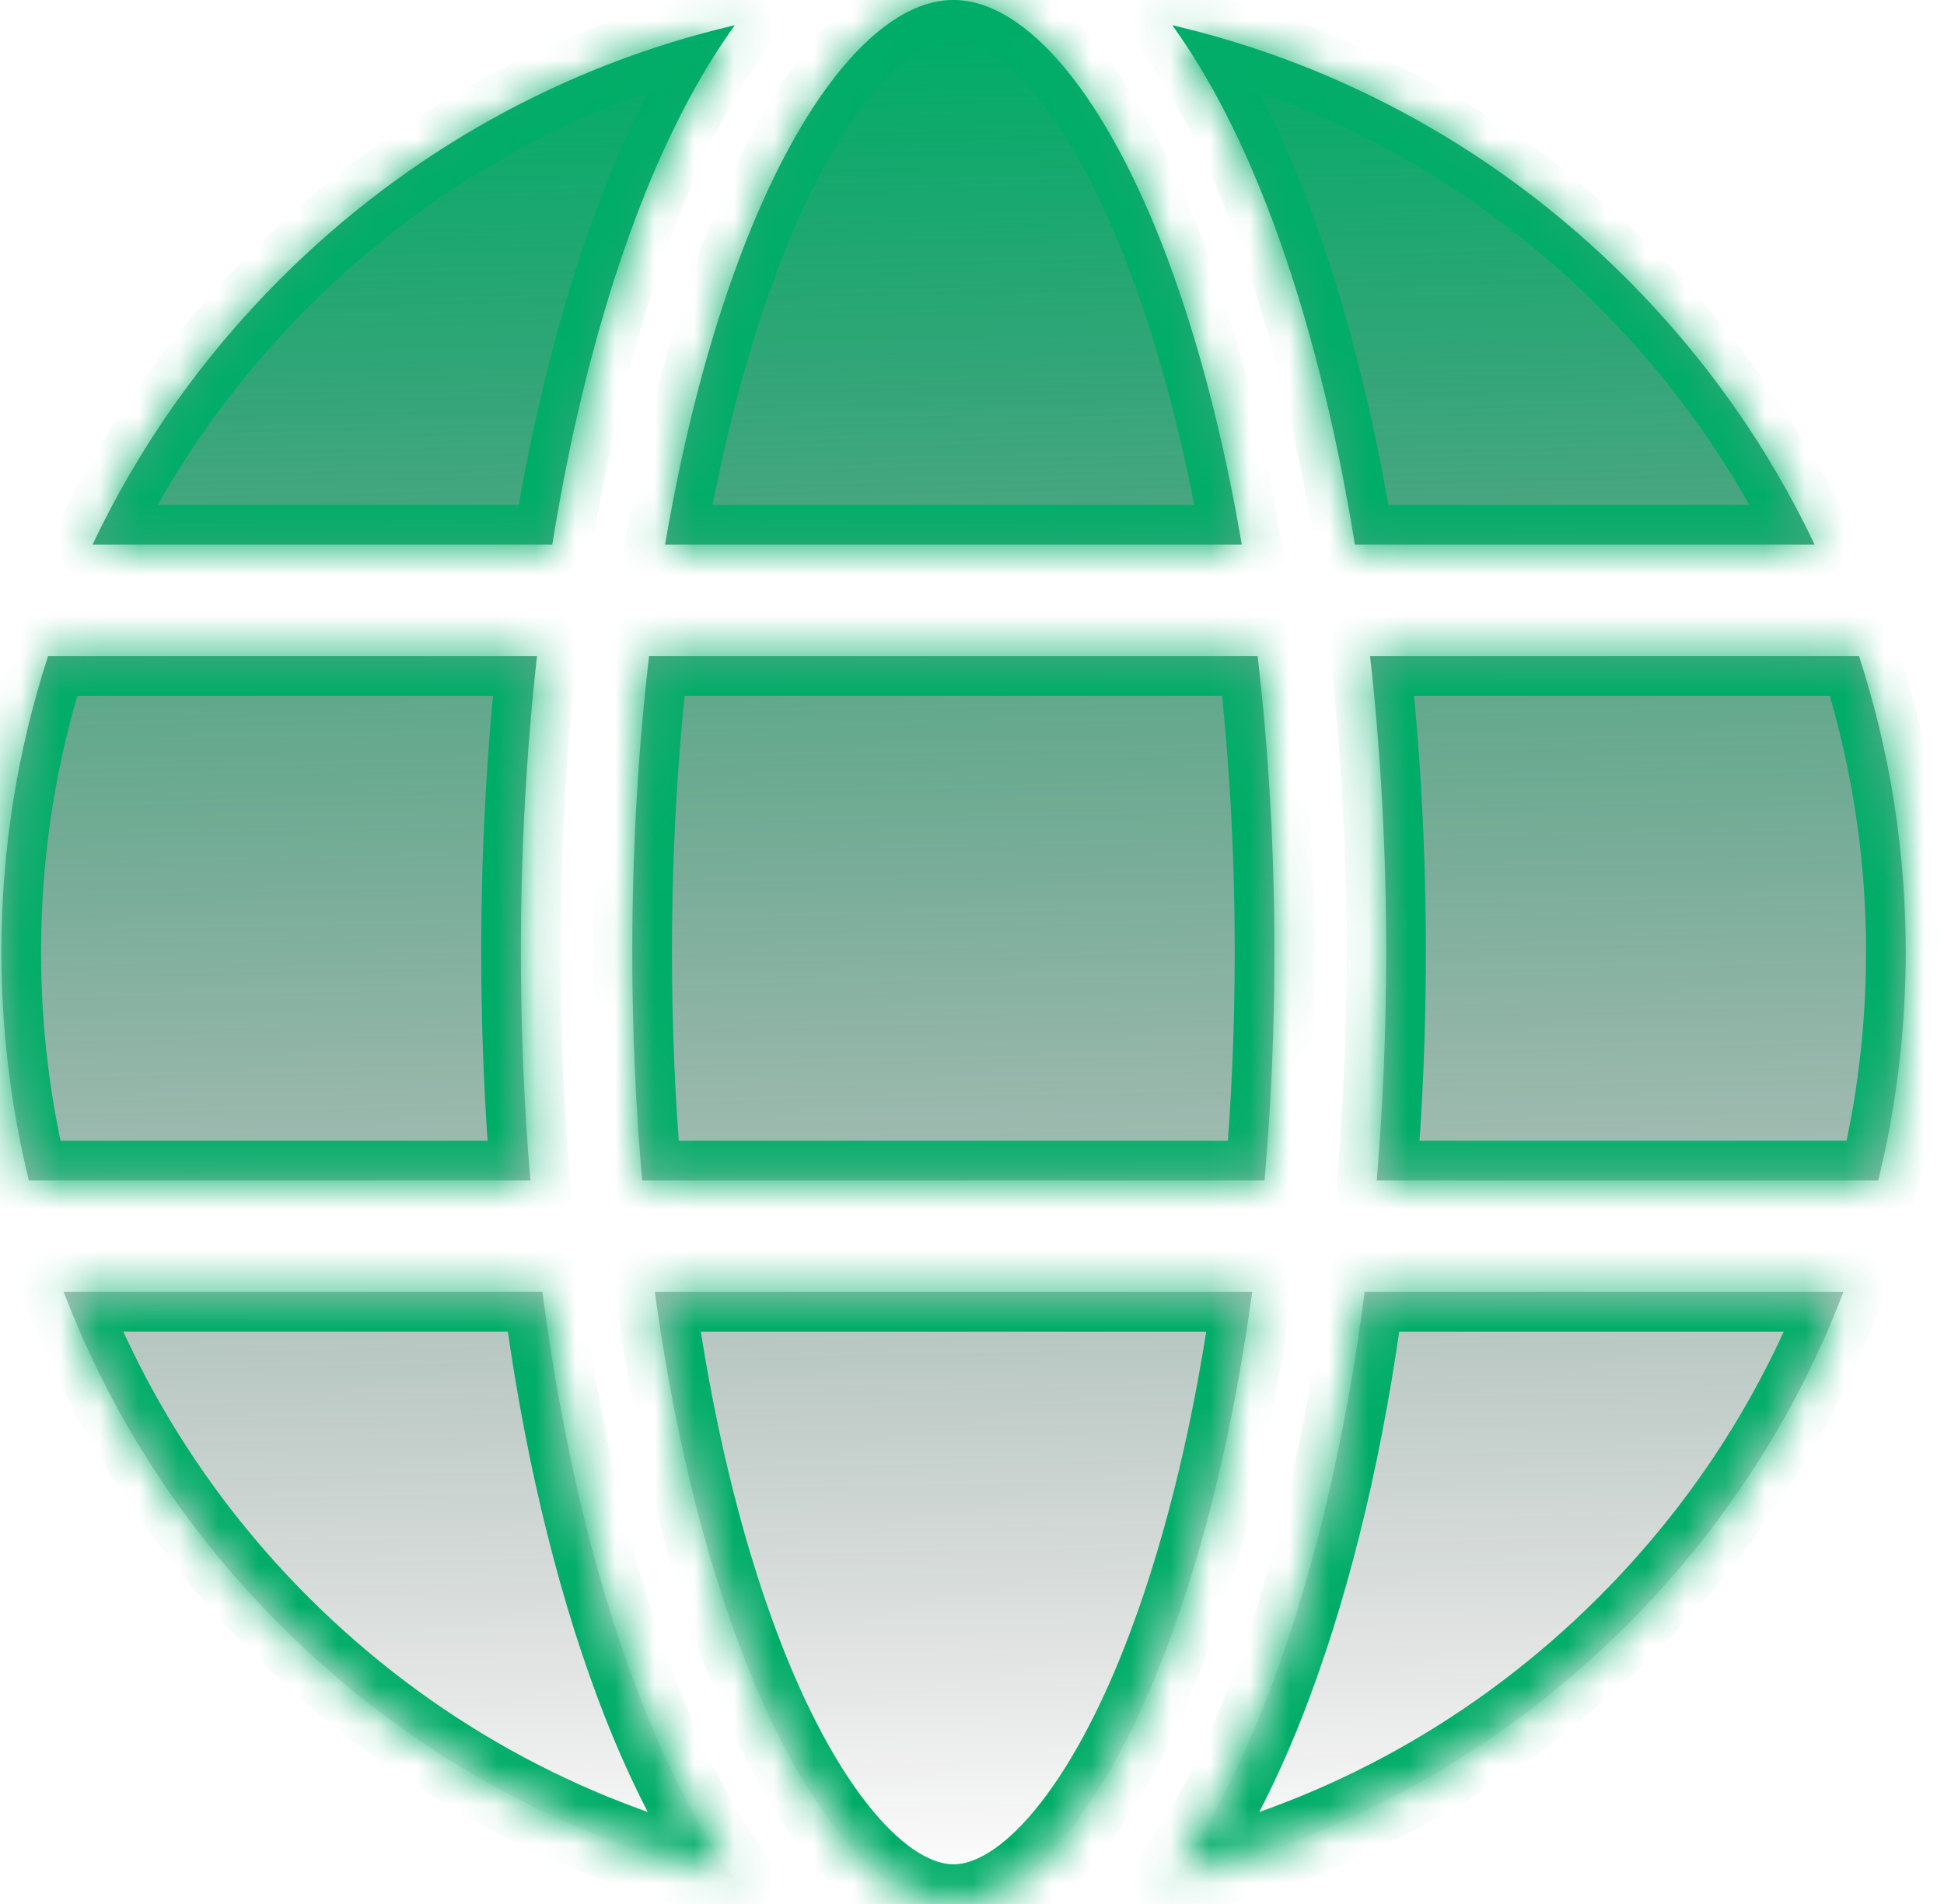
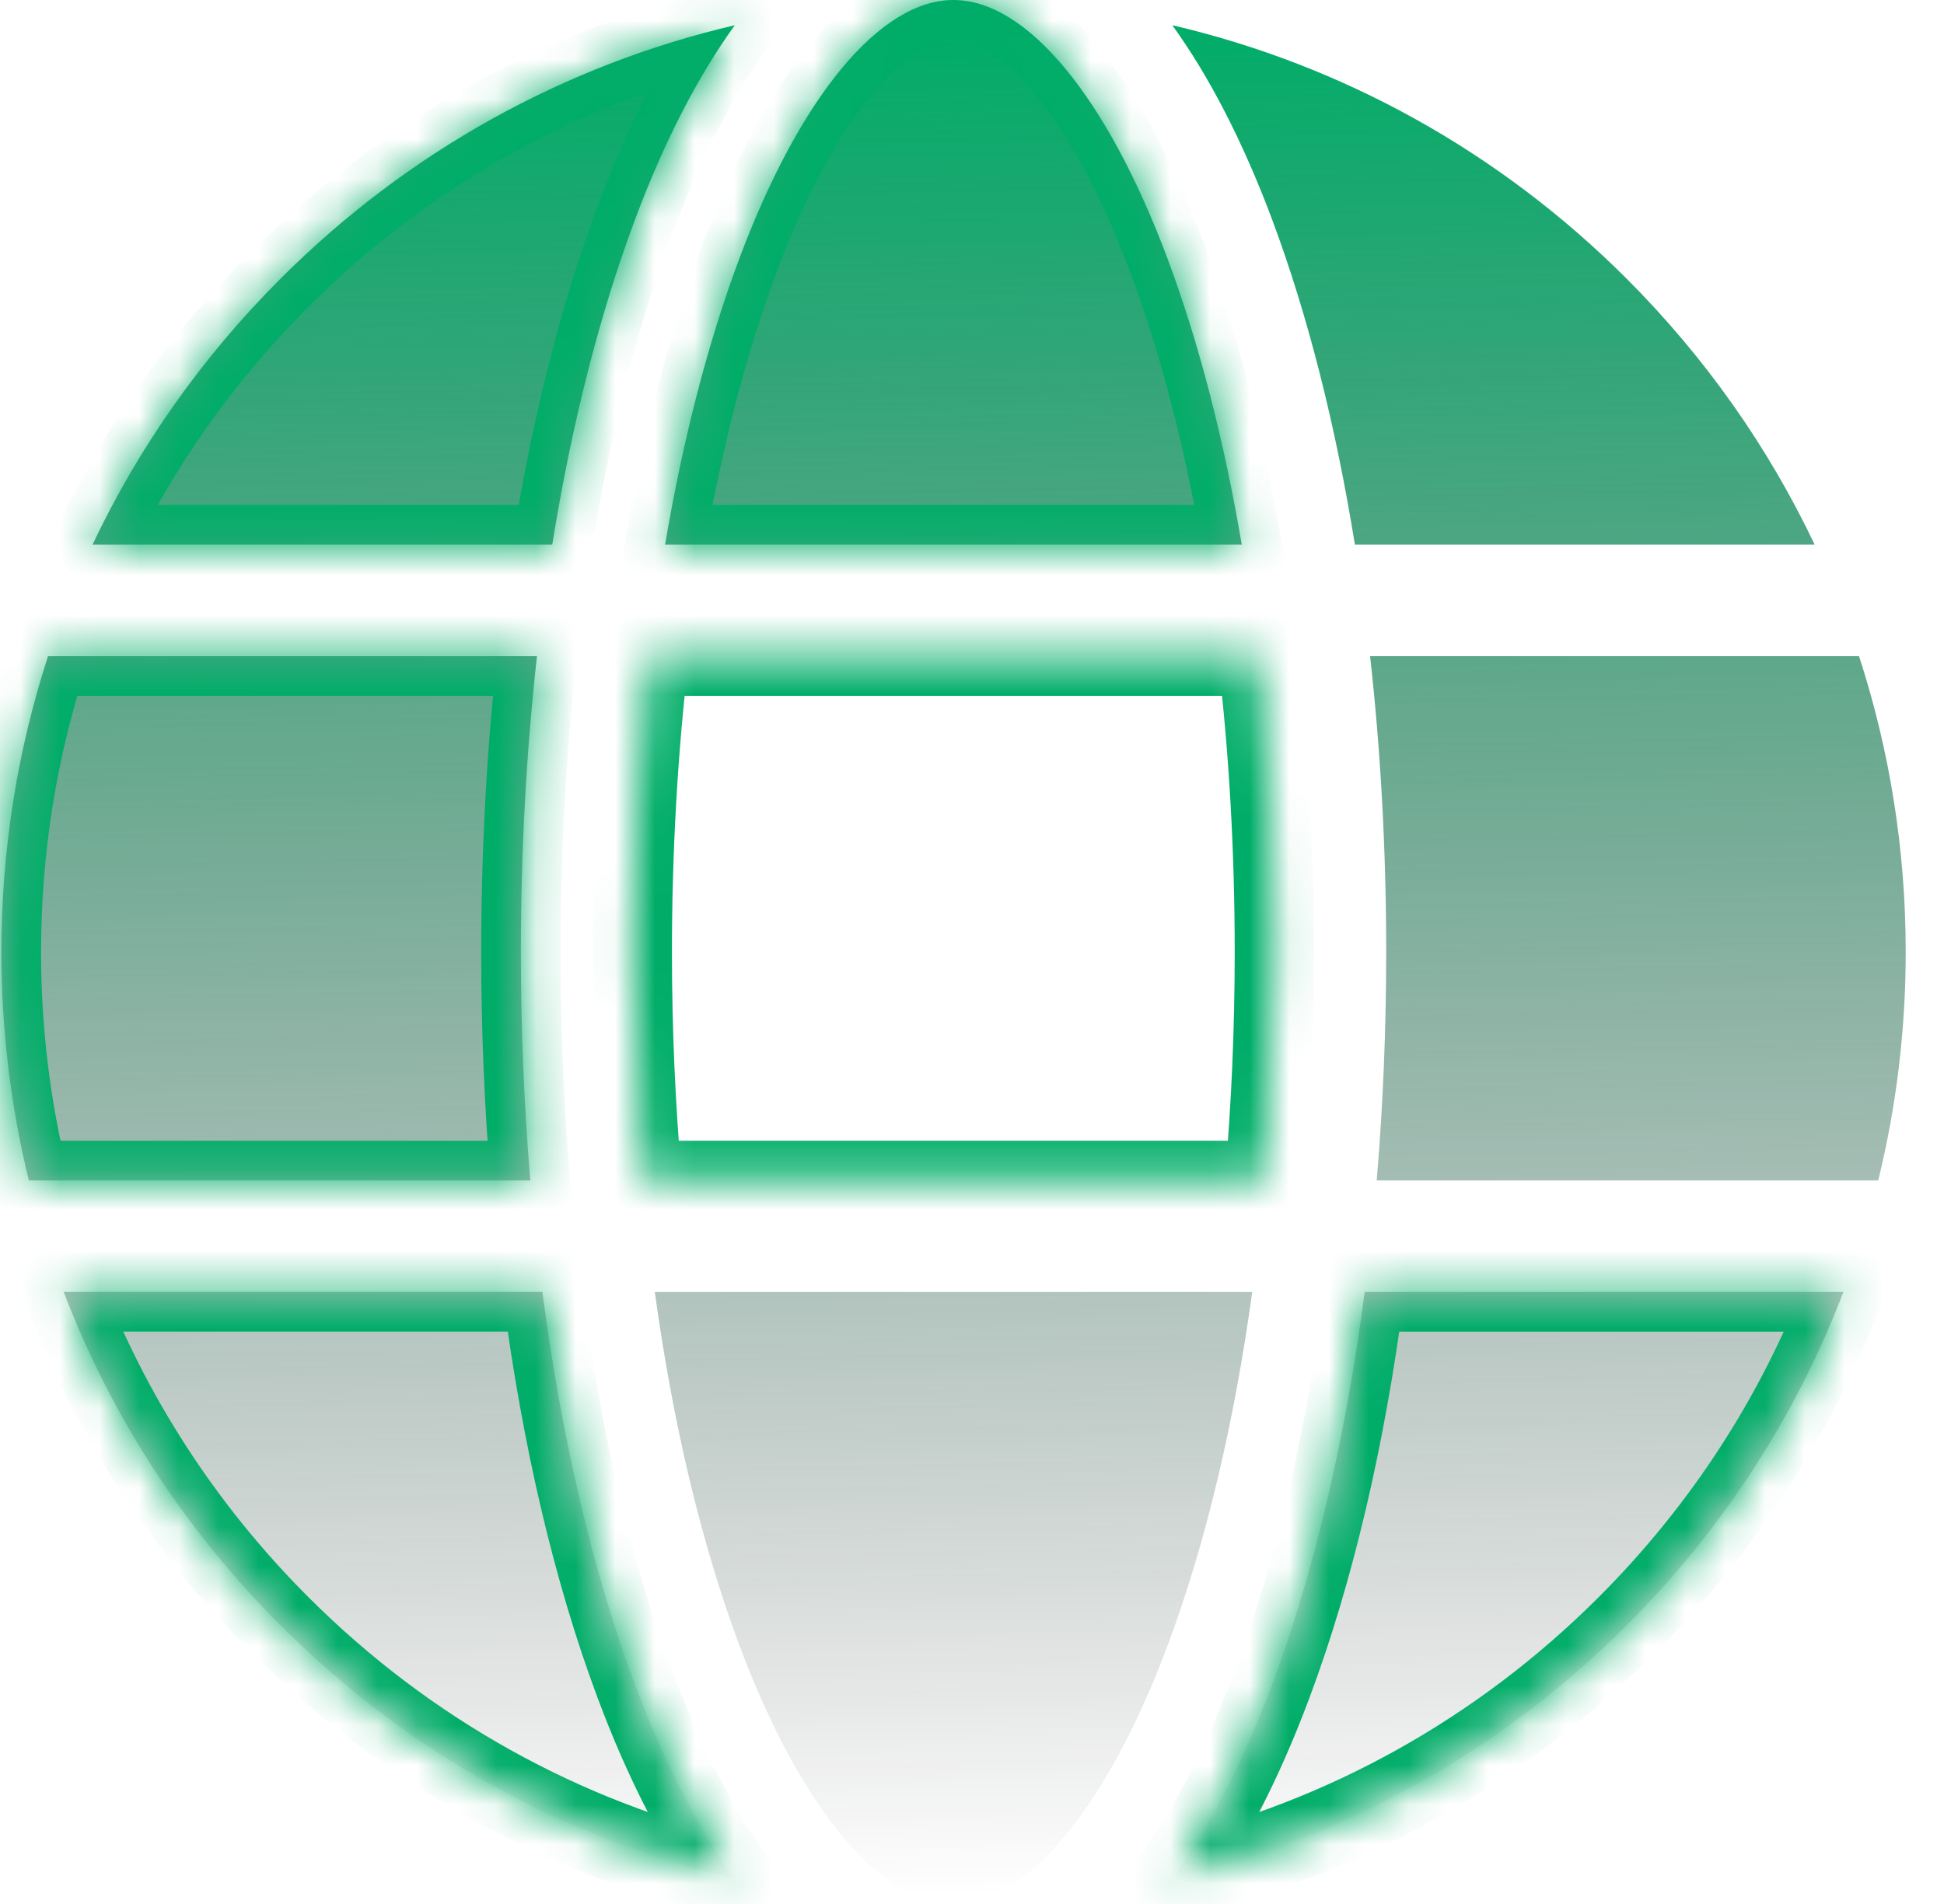
<svg xmlns="http://www.w3.org/2000/svg" width="49" height="48" viewBox="0 0 49 48" fill="none">
  <mask id="path-1-inside-1_27464_24490" fill="white">
    <path d="M13.129 24C13.129 21.44 13.268 18.934 13.535 16.542H1.211C0.437 18.919 0.035 21.428 0.035 24C0.035 25.966 0.271 27.896 0.727 29.759H13.368C13.21 27.889 13.129 25.96 13.129 24Z" />
    <path d="M13.671 32.57H1.605C2.794 35.685 4.637 38.542 7.065 40.97C10.268 44.173 14.217 46.358 18.52 47.365C17.586 46.069 16.737 44.425 16.001 42.456C14.938 39.613 14.15 36.241 13.671 32.57Z" />
-     <path d="M34.151 13.73H45.739C44.574 11.274 42.983 9.009 41.004 7.029C37.801 3.826 33.851 1.642 29.548 0.635C30.483 1.93 31.331 3.574 32.068 5.543C32.964 7.942 33.665 10.717 34.151 13.73Z" />
    <path d="M13.92 13.73C14.405 10.717 15.106 7.942 16.003 5.543C16.739 3.574 17.587 1.93 18.522 0.635C14.219 1.642 10.27 3.826 7.067 7.029C5.087 9.009 3.496 11.274 2.332 13.73H13.92Z" />
    <path d="M34.398 32.571C33.919 36.242 33.131 39.614 32.068 42.457C31.331 44.426 30.483 46.07 29.548 47.365C33.851 46.358 37.801 44.174 41.004 40.971C43.432 38.543 45.275 35.686 46.464 32.571H34.398Z" />
-     <path d="M46.858 16.542H34.534C34.802 18.934 34.94 21.44 34.94 24C34.94 25.96 34.859 27.889 34.701 29.759H47.342C47.799 27.896 48.035 25.966 48.035 24C48.035 21.428 47.632 18.919 46.858 16.542Z" />
-     <path d="M31.563 32.571H16.505C16.959 35.884 17.678 38.915 18.634 41.472C20.163 45.56 22.181 48 24.034 48C25.887 48 27.905 45.56 29.434 41.472C30.39 38.915 31.109 35.884 31.563 32.571Z" />
    <path d="M16.763 13.73H31.3C30.849 11.079 30.221 8.641 29.431 6.527C27.903 2.44 25.884 0 24.032 0C22.179 0 20.16 2.44 18.632 6.527C17.842 8.641 17.214 11.079 16.763 13.73Z" />
    <path d="M31.699 16.542H16.36C16.082 18.921 15.937 21.428 15.937 24C15.937 25.966 16.022 27.896 16.186 29.759H31.873C32.037 27.896 32.122 25.966 32.122 24C32.122 21.428 31.978 18.921 31.699 16.542Z" />
  </mask>
  <path d="M13.129 24C13.129 21.44 13.268 18.934 13.535 16.542H1.211C0.437 18.919 0.035 21.428 0.035 24C0.035 25.966 0.271 27.896 0.727 29.759H13.368C13.21 27.889 13.129 25.96 13.129 24Z" fill="url(#paint0_linear_27464_24490)" />
  <path d="M13.671 32.57H1.605C2.794 35.685 4.637 38.542 7.065 40.97C10.268 44.173 14.217 46.358 18.52 47.365C17.586 46.069 16.737 44.425 16.001 42.456C14.938 39.613 14.15 36.241 13.671 32.57Z" fill="url(#paint1_linear_27464_24490)" />
  <path d="M34.151 13.73H45.739C44.574 11.274 42.983 9.009 41.004 7.029C37.801 3.826 33.851 1.642 29.548 0.635C30.483 1.93 31.331 3.574 32.068 5.543C32.964 7.942 33.665 10.717 34.151 13.73Z" fill="url(#paint2_linear_27464_24490)" />
  <path d="M13.92 13.73C14.405 10.717 15.106 7.942 16.003 5.543C16.739 3.574 17.587 1.93 18.522 0.635C14.219 1.642 10.27 3.826 7.067 7.029C5.087 9.009 3.496 11.274 2.332 13.73H13.92Z" fill="url(#paint3_linear_27464_24490)" />
  <path d="M34.398 32.571C33.919 36.242 33.131 39.614 32.068 42.457C31.331 44.426 30.483 46.07 29.548 47.365C33.851 46.358 37.801 44.174 41.004 40.971C43.432 38.543 45.275 35.686 46.464 32.571H34.398Z" fill="url(#paint4_linear_27464_24490)" />
  <path d="M46.858 16.542H34.534C34.802 18.934 34.94 21.44 34.94 24C34.94 25.96 34.859 27.889 34.701 29.759H47.342C47.799 27.896 48.035 25.966 48.035 24C48.035 21.428 47.632 18.919 46.858 16.542Z" fill="url(#paint5_linear_27464_24490)" />
  <path d="M31.563 32.571H16.505C16.959 35.884 17.678 38.915 18.634 41.472C20.163 45.56 22.181 48 24.034 48C25.887 48 27.905 45.56 29.434 41.472C30.39 38.915 31.109 35.884 31.563 32.571Z" fill="url(#paint6_linear_27464_24490)" />
  <path d="M16.763 13.73H31.3C30.849 11.079 30.221 8.641 29.431 6.527C27.903 2.44 25.884 0 24.032 0C22.179 0 20.16 2.44 18.632 6.527C17.842 8.641 17.214 11.079 16.763 13.73Z" fill="url(#paint7_linear_27464_24490)" />
-   <path d="M31.699 16.542H16.36C16.082 18.921 15.937 21.428 15.937 24C15.937 25.966 16.022 27.896 16.186 29.759H31.873C32.037 27.896 32.122 25.966 32.122 24C32.122 21.428 31.978 18.921 31.699 16.542Z" fill="url(#paint8_linear_27464_24490)" />
  <path d="M13.535 16.542L14.529 16.653L14.653 15.542H13.535V16.542ZM1.211 16.542V15.542H0.485L0.26 16.233L1.211 16.542ZM0.727 29.759L-0.244 29.997L-0.057 30.759H0.727V29.759ZM13.368 29.759V30.759H14.456L14.365 29.675L13.368 29.759ZM13.671 32.57L14.662 32.441L14.549 31.57H13.671V32.57ZM1.605 32.57V31.57H0.153L0.671 32.926L1.605 32.57ZM7.065 40.97L7.772 40.263L7.772 40.263L7.065 40.97ZM18.52 47.365L18.292 48.338L20.895 48.947L19.331 46.78L18.52 47.365ZM16.001 42.456L16.938 42.106L16.938 42.106L16.001 42.456ZM34.151 13.73L33.163 13.889L33.299 14.73H34.151V13.73ZM45.739 13.73V14.73H47.319L46.642 13.302L45.739 13.73ZM41.004 7.029L40.297 7.736L40.297 7.736L41.004 7.029ZM29.548 0.635L29.776 -0.339L27.174 -0.948L28.737 1.22L29.548 0.635ZM32.068 5.543L31.131 5.893L31.131 5.893L32.068 5.543ZM13.92 13.73V14.73H14.772L14.907 13.889L13.92 13.73ZM16.003 5.543L16.94 5.893L16.94 5.893L16.003 5.543ZM18.522 0.635L19.333 1.22L20.897 -0.948L18.294 -0.339L18.522 0.635ZM7.067 7.029L7.774 7.736L7.774 7.736L7.067 7.029ZM2.332 13.73L1.428 13.302L0.751 14.73H2.332V13.73ZM34.398 32.571V31.571H33.52L33.406 32.441L34.398 32.571ZM32.068 42.457L31.131 42.107L31.131 42.107L32.068 42.457ZM29.548 47.365L28.737 46.781L27.174 48.948L29.776 48.339L29.548 47.365ZM41.004 40.971L40.297 40.264L40.297 40.264L41.004 40.971ZM46.464 32.571L47.398 32.927L47.916 31.571H46.464V32.571ZM46.858 16.542L47.809 16.233L47.584 15.542H46.858V16.542ZM34.534 16.542V15.542H33.416L33.541 16.653L34.534 16.542ZM34.701 29.759L33.705 29.675L33.613 30.759H34.701V29.759ZM47.342 29.759V30.759H48.127L48.313 29.997L47.342 29.759ZM31.563 32.571L32.553 32.706L32.709 31.571H31.563V32.571ZM16.505 32.571V31.571H15.359L15.515 32.706L16.505 32.571ZM18.634 41.472L19.571 41.122L19.571 41.122L18.634 41.472ZM29.434 41.472L30.37 41.823L30.37 41.823L29.434 41.472ZM16.763 13.73L15.777 13.563L15.579 14.73H16.763V13.73ZM31.3 13.73V14.73H32.484L32.286 13.563L31.3 13.73ZM29.431 6.527L30.368 6.177L30.368 6.177L29.431 6.527ZM18.632 6.527L17.695 6.177L17.695 6.177L18.632 6.527ZM31.699 16.542L32.693 16.426L32.589 15.542H31.699V16.542ZM16.36 16.542V15.542H15.47L15.367 16.426L16.36 16.542ZM16.186 29.759L15.19 29.846L15.27 30.759H16.186V29.759ZM31.873 29.759V30.759H32.789L32.869 29.846L31.873 29.759ZM32.122 24L31.122 24V24H32.122ZM14.129 24C14.129 21.476 14.266 19.007 14.529 16.653L12.541 16.431C12.27 18.861 12.129 21.404 12.129 24H14.129ZM13.535 15.542H1.211V17.542H13.535V15.542ZM0.26 16.233C-0.546 18.709 -0.965 21.323 -0.965 24H1.035C1.035 21.533 1.421 19.128 2.162 16.852L0.26 16.233ZM-0.965 24C-0.965 26.047 -0.72 28.057 -0.244 29.997L1.698 29.521C1.261 27.736 1.035 25.886 1.035 24H-0.965ZM0.727 30.759H13.368V28.759H0.727V30.759ZM14.365 29.675C14.209 27.833 14.129 25.933 14.129 24H12.129C12.129 25.987 12.211 27.944 12.372 29.843L14.365 29.675ZM13.671 31.57H1.605V33.57H13.671V31.57ZM0.671 32.926C1.91 36.173 3.831 39.15 6.358 41.677L7.772 40.263C5.443 37.934 3.678 35.196 2.539 32.213L0.671 32.926ZM6.358 41.677C9.692 45.011 13.807 47.288 18.292 48.338L18.748 46.391C14.627 45.426 10.844 43.335 7.772 40.263L6.358 41.677ZM19.331 46.78C18.461 45.573 17.651 44.013 16.938 42.106L15.064 42.806C15.823 44.837 16.71 46.565 17.709 47.95L19.331 46.78ZM16.938 42.106C15.907 39.349 15.134 36.054 14.662 32.441L12.679 32.699C13.166 36.428 13.969 39.877 15.064 42.806L16.938 42.106ZM34.151 14.73H45.739V12.73H34.151V14.73ZM46.642 13.302C45.429 10.741 43.771 8.382 41.711 6.322L40.297 7.736C42.196 9.635 43.72 11.806 44.835 14.159L46.642 13.302ZM41.711 6.322C38.377 2.988 34.261 0.711 29.776 -0.339L29.32 1.608C33.441 2.573 37.225 4.665 40.297 7.736L41.711 6.322ZM28.737 1.22C29.607 2.426 30.418 3.986 31.131 5.893L33.004 5.193C32.245 3.163 31.358 1.435 30.359 0.05L28.737 1.22ZM31.131 5.893C32 8.218 32.686 10.927 33.163 13.889L35.138 13.572C34.644 10.507 33.929 7.665 33.004 5.193L31.131 5.893ZM14.907 13.889C15.384 10.927 16.07 8.218 16.94 5.893L15.066 5.193C14.142 7.665 13.426 10.507 12.933 13.572L14.907 13.889ZM16.94 5.893C17.653 3.986 18.463 2.426 19.333 1.22L17.711 0.05C16.712 1.435 15.825 3.163 15.066 5.193L16.94 5.893ZM18.294 -0.339C13.809 0.711 9.694 2.988 6.36 6.322L7.774 7.736C10.845 4.665 14.629 2.573 18.75 1.608L18.294 -0.339ZM6.36 6.322C4.299 8.382 2.642 10.741 1.428 13.302L3.235 14.159C4.35 11.806 5.875 9.635 7.774 7.736L6.36 6.322ZM2.332 14.73H13.92V12.73H2.332V14.73ZM33.406 32.441C32.935 36.055 32.162 39.35 31.131 42.107L33.004 42.807C34.1 39.878 34.903 36.429 35.389 32.7L33.406 32.441ZM31.131 42.107C30.418 44.014 29.607 45.574 28.737 46.781L30.359 47.95C31.358 46.566 32.245 44.837 33.004 42.807L31.131 42.107ZM29.776 48.339C34.261 47.289 38.377 45.012 41.711 41.678L40.297 40.264C37.225 43.336 33.441 45.427 29.32 46.392L29.776 48.339ZM41.711 41.678C44.238 39.151 46.159 36.174 47.398 32.927L45.529 32.214C44.391 35.197 42.626 37.935 40.297 40.264L41.711 41.678ZM46.464 31.571H34.398V33.571H46.464V31.571ZM46.858 15.542H34.534V17.542H46.858V15.542ZM33.541 16.653C33.803 19.007 33.94 21.476 33.94 24H35.94C35.94 21.404 35.8 18.861 35.528 16.431L33.541 16.653ZM33.94 24C33.94 25.933 33.86 27.833 33.705 29.675L35.698 29.843C35.858 27.944 35.94 25.987 35.94 24H33.94ZM34.701 30.759H47.342V28.759H34.701V30.759ZM48.313 29.997C48.789 28.057 49.035 26.047 49.035 24H47.035C47.035 25.886 46.809 27.736 46.371 29.521L48.313 29.997ZM49.035 24C49.035 21.323 48.616 18.709 47.809 16.233L45.907 16.852C46.649 19.128 47.035 21.533 47.035 24H49.035ZM31.563 31.571H16.505V33.571H31.563V31.571ZM15.515 32.706C15.976 36.075 16.71 39.181 17.698 41.823L19.571 41.122C18.646 38.649 17.942 35.693 17.496 32.435L15.515 32.706ZM17.698 41.823C18.485 43.929 19.42 45.671 20.442 46.906C21.44 48.113 22.663 49 24.034 49V47C23.552 47 22.84 46.667 21.983 45.632C21.15 44.625 20.312 43.103 19.571 41.122L17.698 41.823ZM24.034 49C25.405 49 26.628 48.113 27.626 46.906C28.648 45.671 29.583 43.929 30.37 41.823L28.497 41.122C27.756 43.103 26.918 44.625 26.085 45.632C25.228 46.667 24.516 47 24.034 47V49ZM30.37 41.823C31.358 39.181 32.092 36.075 32.553 32.706L30.572 32.435C30.126 35.693 29.422 38.649 28.497 41.122L30.37 41.823ZM16.763 14.73H31.3V12.73H16.763V14.73ZM32.286 13.563C31.827 10.862 31.184 8.362 30.368 6.177L28.494 6.878C29.258 8.921 29.872 11.295 30.314 13.898L32.286 13.563ZM30.368 6.177C29.58 4.071 28.645 2.329 27.624 1.094C26.626 -0.113 25.403 -1 24.032 -1V1C24.513 1 25.226 1.333 26.082 2.368C26.915 3.375 27.754 4.897 28.494 6.878L30.368 6.177ZM24.032 -1C22.66 -1 21.437 -0.113 20.439 1.094C19.418 2.329 18.483 4.071 17.695 6.177L19.569 6.878C20.309 4.897 21.148 3.375 21.981 2.368C22.837 1.333 23.55 1 24.032 1V-1ZM17.695 6.177C16.879 8.362 16.236 10.862 15.777 13.563L17.749 13.898C18.191 11.295 18.805 8.921 19.569 6.878L17.695 6.177ZM31.699 15.542H16.36V17.542H31.699V15.542ZM15.367 16.426C15.084 18.845 14.937 21.391 14.937 24H16.937C16.937 21.466 17.08 18.997 17.353 16.658L15.367 16.426ZM14.937 24C14.937 25.995 15.023 27.953 15.19 29.846L17.182 29.671C17.021 27.838 16.937 25.938 16.937 24H14.937ZM16.186 30.759H31.873V28.759H16.186V30.759ZM32.869 29.846C33.036 27.953 33.122 25.995 33.122 24H31.122C31.122 25.938 31.038 27.838 30.877 29.671L32.869 29.846ZM33.122 24C33.122 21.391 32.975 18.845 32.693 16.426L30.706 16.658C30.98 18.997 31.122 21.466 31.122 24L33.122 24Z" fill="#00AD68" mask="url(#path-1-inside-1_27464_24490)" />
  <defs>
    <linearGradient id="paint0_linear_27464_24490" x1="35.321" y1="0.463" x2="36.239" y2="47.537" gradientUnits="userSpaceOnUse">
      <stop stop-color="#00AD68" />
      <stop offset="1" stop-color="#18181B" stop-opacity="0" />
    </linearGradient>
    <linearGradient id="paint1_linear_27464_24490" x1="35.321" y1="0.463" x2="36.239" y2="47.537" gradientUnits="userSpaceOnUse">
      <stop stop-color="#00AD68" />
      <stop offset="1" stop-color="#18181B" stop-opacity="0" />
    </linearGradient>
    <linearGradient id="paint2_linear_27464_24490" x1="35.321" y1="0.463" x2="36.239" y2="47.537" gradientUnits="userSpaceOnUse">
      <stop stop-color="#00AD68" />
      <stop offset="1" stop-color="#18181B" stop-opacity="0" />
    </linearGradient>
    <linearGradient id="paint3_linear_27464_24490" x1="35.321" y1="0.463" x2="36.239" y2="47.537" gradientUnits="userSpaceOnUse">
      <stop stop-color="#00AD68" />
      <stop offset="1" stop-color="#18181B" stop-opacity="0" />
    </linearGradient>
    <linearGradient id="paint4_linear_27464_24490" x1="35.321" y1="0.463" x2="36.239" y2="47.537" gradientUnits="userSpaceOnUse">
      <stop stop-color="#00AD68" />
      <stop offset="1" stop-color="#18181B" stop-opacity="0" />
    </linearGradient>
    <linearGradient id="paint5_linear_27464_24490" x1="35.321" y1="0.463" x2="36.239" y2="47.537" gradientUnits="userSpaceOnUse">
      <stop stop-color="#00AD68" />
      <stop offset="1" stop-color="#18181B" stop-opacity="0" />
    </linearGradient>
    <linearGradient id="paint6_linear_27464_24490" x1="35.321" y1="0.463" x2="36.239" y2="47.537" gradientUnits="userSpaceOnUse">
      <stop stop-color="#00AD68" />
      <stop offset="1" stop-color="#18181B" stop-opacity="0" />
    </linearGradient>
    <linearGradient id="paint7_linear_27464_24490" x1="35.321" y1="0.463" x2="36.239" y2="47.537" gradientUnits="userSpaceOnUse">
      <stop stop-color="#00AD68" />
      <stop offset="1" stop-color="#18181B" stop-opacity="0" />
    </linearGradient>
    <linearGradient id="paint8_linear_27464_24490" x1="35.321" y1="0.463" x2="36.239" y2="47.537" gradientUnits="userSpaceOnUse">
      <stop stop-color="#00AD68" />
      <stop offset="1" stop-color="#18181B" stop-opacity="0" />
    </linearGradient>
  </defs>
</svg>